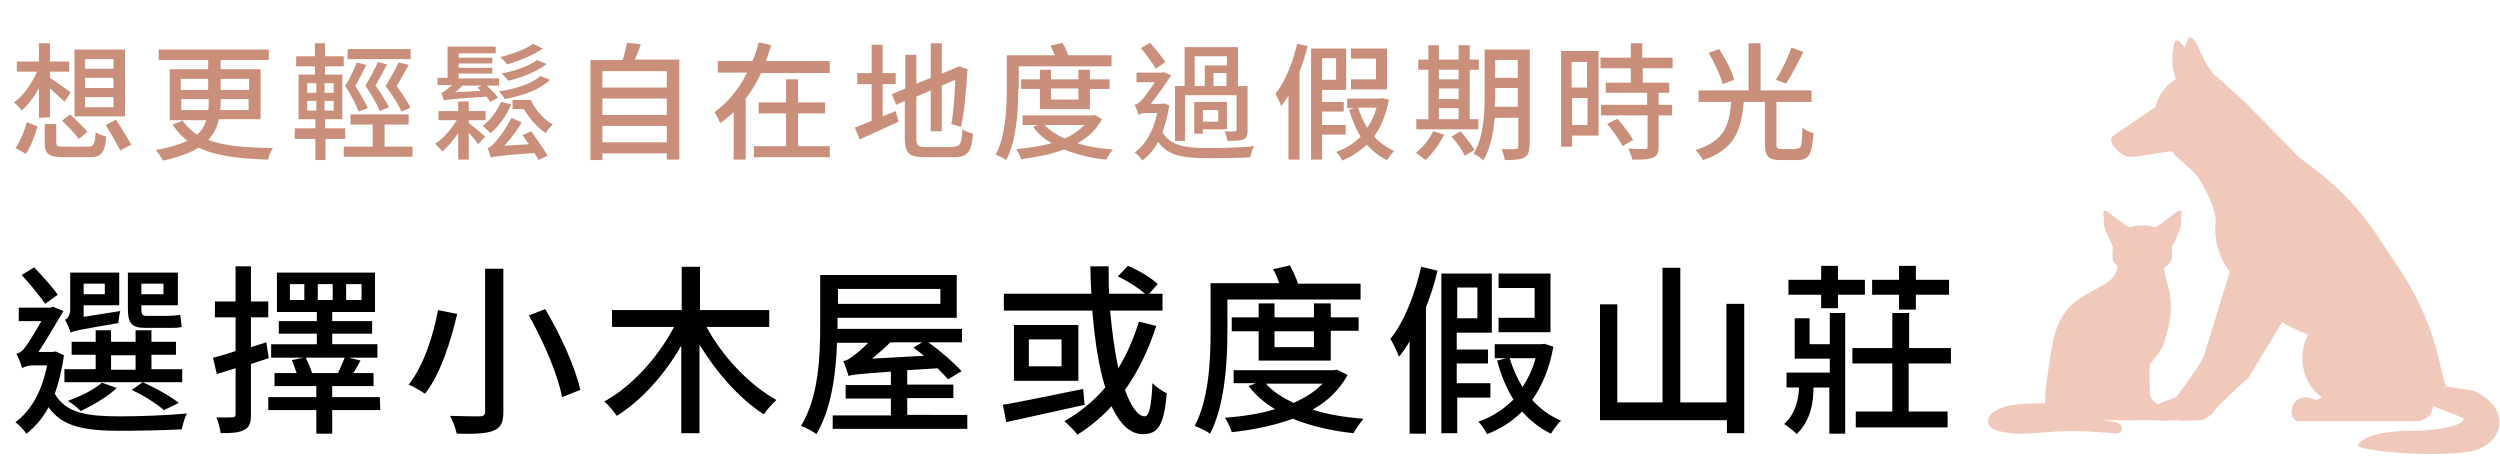
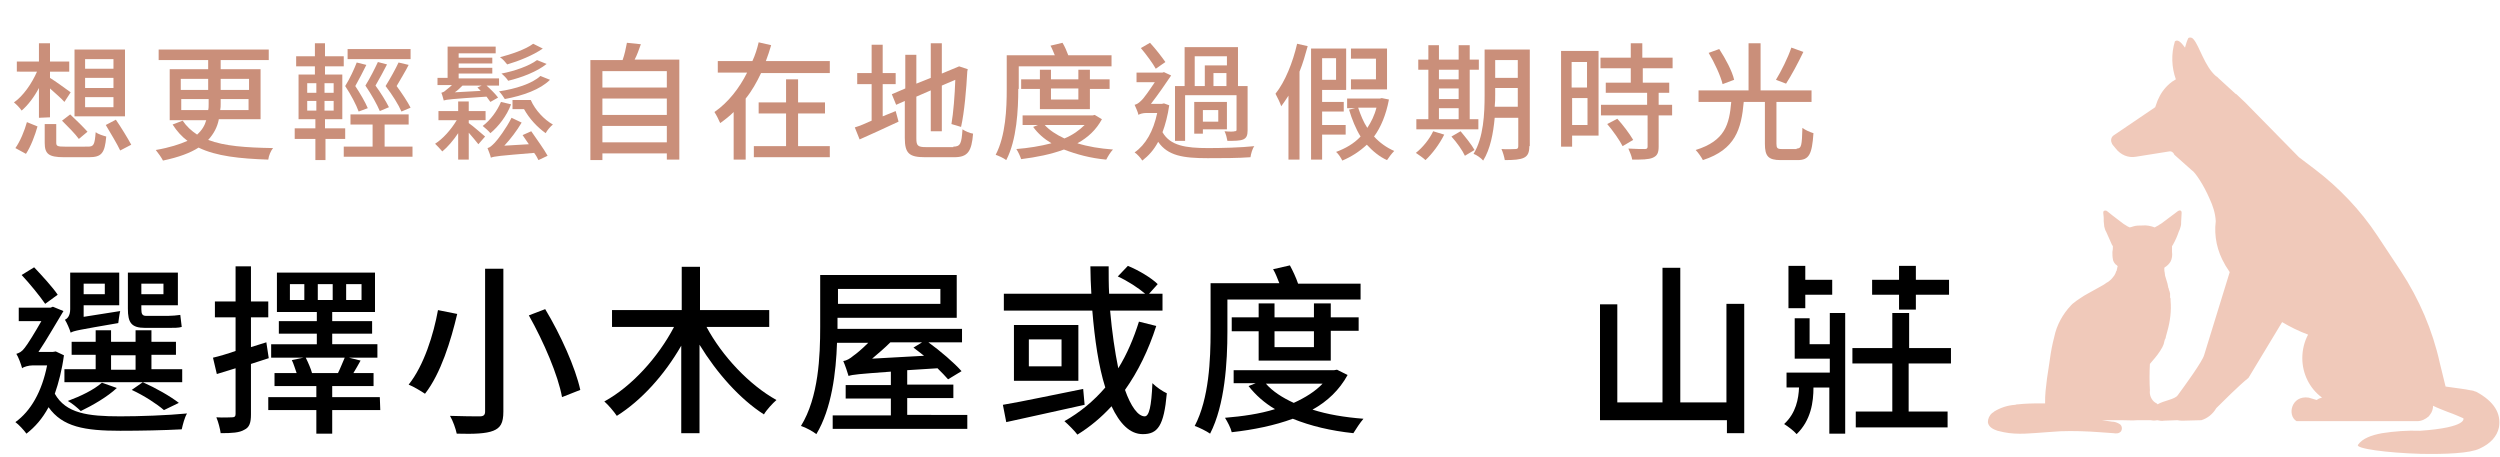
<svg xmlns="http://www.w3.org/2000/svg" xmlns:xlink="http://www.w3.org/1999/xlink" version="1.1" id="圖層_1" x="0px" y="0px" viewBox="0 0 520 95" style="enable-background:new 0 0 520 95;" xml:space="preserve">
  <style type="text/css">
	.st0{fill:none;}
	.st1{clip-path:url(#SVGID_00000013154171266108497270000012041883775278131367_);}
	.st2{fill:#F0C9BA;}
	.st3{fill:#CA8F7A;}
</style>
  <rect y="0" class="st0" width="512" height="95" />
  <g id="Group_4549" transform="translate(-13822.021 12581)">
    <g>
      <defs>
        <rect id="SVGID_1_" x="14232" y="-12575.7" width="113.1" height="91.7" />
      </defs>
      <clipPath id="SVGID_00000108286604414325146090000013711212849760374963_">
        <use xlink:href="#SVGID_1_" style="overflow:visible;" />
      </clipPath>
      <g id="Group_4525" transform="translate(0 0)" style="clip-path:url(#SVGID_00000108286604414325146090000013711212849760374963_);">
        <path id="pixta_77283061_L" class="st2" d="M14337.1-12499.5c-0.1,0-0.2-0.1-0.3-0.1c-0.1,0-0.1,0-0.2-0.1c0,0-0.1,0-0.1,0     c-0.1,0-0.2-0.1-0.4-0.1l-0.1,0c-1.3-0.3-3.4-0.5-5.3-0.8l-1.2-4.9c-1.5-6.8-4.3-13.3-8.1-19.1l-4.9-7.4c-3.5-5.3-8-10-13-13.8     l-3.3-2.5l-11-11.2l-0.3-0.3l-1.7-1.6l0,0l-0.2-0.1l-3.5-3.2c-0.1-0.1-0.2-0.2-0.3-0.3l0,0c0,0,0,0,0,0c-0.1-0.1-0.2-0.1-0.3-0.2     c-2.3-2-3.4-6.2-4.6-7.6c-0.3-0.4-0.7-0.5-1.1-0.3c-0.3,0.6-0.5,1.3-0.7,2c-0.8-1.1-1.5-1.8-2.1-1.3c-0.8,2.6-0.7,5.4,0.2,7.9     c-0.3,0.2-0.5,0.3-0.8,0.5c-1.2,0.9-2.2,2.1-2.8,3.5c-0.1,0.1-0.1,0.3-0.2,0.4l-0.5,1.4l-8.7,5.9c-0.5,0.4-0.6,1.1-0.3,1.6     c0,0,0,0,0,0.1l0.3,0.4l0.5,0.6c1,1.3,2.6,2,4.2,1.7l6.9-1.1c0.5-0.1,0.9,0.2,1.1,0.7l0,0c0.8,0.7,3.5,3.1,3.6,3.2     c0.7,0.4,2.5,3.1,3.7,5.9c0.7,1.5,1.2,3,1.3,4.7c-0.4,3.1,0.3,6.3,1.9,9l0.1,0.2c0.3,0.5,0.6,0.9,0.9,1.4l-5.3,17.2     c-0.3,1.3-4.1,6.5-5.5,8.4c-0.6,0.9-2.9,1.1-4.2,1.9c-0.1-0.1-0.1-0.1-0.2-0.2c-0.2-0.1-0.4-0.2-0.6-0.4     c-0.6-0.6-0.9-1.4-0.8-2.3c-0.1-1.8-0.1-3.7,0-5.5c0.2-0.2,0.3-0.4,0.5-0.6c0.8-0.9,1.5-1.8,2.1-2.9c0.1-0.2,0.2-0.5,0.3-0.7     c0,0,0,0,0-0.1l0,0l0,0c0-0.1,0.1-0.2,0.1-0.4c0-0.1,0.1-0.2,0.1-0.3c0-0.1,0-0.1,0.1-0.2l0,0c0,0,0,0,0,0v0     c0-0.1,0.1-0.2,0.1-0.3c0,0,0-0.1,0-0.1c0.1-0.4,0.2-0.7,0.3-1.1c0.6-2.1,0.9-4.3,0.7-6.5c0-0.1,0-0.2,0-0.3c0-0.1,0-0.2-0.1-0.3     c0,0,0,0,0,0c0-0.1,0-0.1,0-0.2c0,0,0-0.1,0-0.1l0,0l0,0c0-0.1,0-0.1,0-0.2c0,0,0,0,0-0.1l0-0.2c0,0,0-0.1,0-0.1     c0-0.1-0.1-0.2-0.1-0.3c0,0,0,0,0,0c0,0,0,0,0,0c0-0.1,0-0.2-0.1-0.3c0-0.1-0.1-0.3-0.1-0.4c0-0.1,0-0.1-0.1-0.2l0-0.1l0,0     c0-0.2-0.1-0.3-0.1-0.5c0-0.2-0.1-0.3-0.1-0.4c-0.1-0.3-0.2-0.7-0.3-1c-0.1-0.3-0.2-0.6-0.2-0.9c0,0,0,0,0-0.1     c-0.1-0.3-0.1-0.6-0.1-0.9c0,0,0-0.1,0-0.1s0-0.1,0-0.1l0.1-0.1c0.5-0.3,0.9-0.7,1.2-1.2c0.3-0.6,0.4-1.3,0.3-2     c0-0.1,0-0.1,0-0.2c0-0.3,0-0.7,0-1l0,0c0.1-0.1,0.1-0.2,0.2-0.3c0.5-0.9,0.9-1.8,1.2-2.7c0.2-0.4,0.3-0.7,0.4-1.1     c0.1-0.3,0.1-0.6,0.1-1c0-0.6,0.1-1.2,0.1-1.8c0-0.1,0-0.3-0.1-0.4c-0.1-0.1-0.2-0.2-0.4-0.1c-0.1,0-0.3,0.1-0.4,0.2     c-0.4,0.3-0.8,0.6-1.2,0.9c-0.5,0.4-1.1,0.8-1.6,1.2c-0.3,0.2-0.6,0.5-0.9,0.6c0,0-0.1,0.1-0.1,0.1c-0.3,0.2-0.6,0.3-0.9,0.5     c-0.8-0.3-1.7-0.5-2.6-0.4h0c-0.6,0-1.3,0-1.9,0.2c-0.1,0-0.2,0.1-0.3,0.1c-0.1,0-0.3,0.1-0.4,0.1l0,0c-0.3-0.1-0.6-0.3-0.9-0.5     c-0.4-0.2-0.7-0.5-1-0.7l-1.7-1.3l-1-0.8c-0.1-0.1-0.2-0.1-0.3-0.2c0,0-0.1,0-0.1,0c-0.1,0-0.3,0-0.4,0.1     c-0.1,0.1-0.1,0.3-0.1,0.4c0.1,0.6,0.1,1.2,0.1,1.8c0,0.3,0.1,0.6,0.1,1c0.1,0.4,0.2,0.8,0.4,1.1c0.4,0.9,0.8,1.8,1.2,2.7     c0.1,0.1,0.1,0.2,0.2,0.3l0,0c0,0.4,0,0.8-0.1,1.2c0,0.5,0,1,0.1,1.5c0,0.2,0.1,0.4,0.2,0.6c0.1,0.2,0.2,0.3,0.3,0.4     c0,0,0,0.1,0.1,0.1c0.1,0.1,0.3,0.2,0.4,0.4c-0.1,0.2-0.1,0.5-0.2,0.8l0,0c0,0.1,0,0.1-0.1,0.2c-0.1,0.3-0.2,0.6-0.4,0.9     c-0.3,0.4-0.6,0.8-1,1.1c-0.2,0.2-0.4,0.3-0.6,0.4c-0.4,0.3-0.7,0.5-1.1,0.7c-0.9,0.5-1.8,1-2.7,1.5c-0.6,0.3-1.2,0.7-1.8,1.1     c-0.5,0.3-1,0.7-1.5,1.1l0,0c-0.1,0.1-0.2,0.2-0.3,0.3c-1.7,1.8-3,4.1-3.5,6.6c-0.4,1.5-0.7,3.1-0.9,4.6c0,0.2-0.1,0.5-0.1,0.7     c-0.2,1.1-0.3,2.2-0.5,3.3c-0.1,0.9-0.2,1.8-0.3,2.6c-0.1,0.9-0.1,1.7-0.1,2.6c-1.5,0-3,0-4.5,0.1c-0.4,0-0.8,0.1-1.1,0.1     c-0.2,0-0.4,0-0.6,0.1c-1.6,0.1-3.1,0.6-4.4,1.4c-0.1,0.1-0.2,0.2-0.4,0.3c-0.6,0.5-0.9,1.2-0.9,1.9c0.1,1,1.1,1.5,2,1.8     c0.4,0.1,0.8,0.2,1.3,0.3c2.9,0.6,5.9,0.2,8.9,0c1-0.1,1.9-0.1,2.9-0.2c2.7-0.1,5.5,0,8.2,0.2c0.9,0.1,1.8,0.1,2.8,0.2     c0.6,0.1,1.2,0.1,1.6-0.4c0.3-0.5,0.2-1.2-0.3-1.5c-0.5-0.3-1-0.5-1.6-0.5c-0.7-0.1-1.4-0.2-2.1-0.3c0.7,0,1.3,0,2,0     c0.8,0,1.7,0,2.2,0c1.1,0,2.2,0.1,3.2,0c0.2,0,0.4,0,0.6,0c0.5,0,0.9,0,1.4,0c0.3,0,0.6,0,0.8,0c0.4,0.1,0.9,0.1,1.3,0     c0.5,0.1,1,0.2,1.4,0.1l2.8-0.1c0.4,0.1,0.8,0.1,1.2,0.1l3.8-0.1c1.3-0.4,2.4-1.3,3.1-2.5c0,0,0.1-0.1,0.2-0.2     c0.8-0.8,4.6-4.6,6.5-6.1l7-11.6c1.7,1,3.5,1.9,5.4,2.6c-0.8,1.5-1.2,3.2-1.2,4.9c0,3.2,1.5,6.3,4.1,8.2     c-0.4,0.1-0.7,0.2-1.1,0.5l-1.7-0.5c-3.6-0.5-4.5,3.7-2.5,4.9h21.1h0h4c0.9,0,1.7-0.4,2.4-1c0.1-0.1,0.2-0.3,0.3-0.4     c0.4-0.5,0.6-1.2,0.6-1.8c1,0.5,2.1,0.9,3.1,1.3c1.2,0.4,3.2,1.3,3.2,1.3s1,1.9-9,2.6c-2.6-0.1-5.3,0.1-7.9,0.5     c-2.2,0.4-4.1,1.1-5,2.4c-0.7,0.8,6.1,1.7,13,1.9c5.1,0.1,10.3-0.1,12.3-1.1c2.2-1,3.6-2.5,4-4.4     C14342.3-12495,14340.8-12497.5,14337.1-12499.5" />
      </g>
    </g>
  </g>
  <g>
    <path class="st3" d="M8.1,24.5v-6.2c-1,1.9-2.3,3.6-3.6,4.7c-0.4-0.6-1.1-1.3-1.6-1.7c1.9-1.3,3.7-3.9,4.8-6.4H3.5v-2.1h4.6V9h2.3   v3.8h4v2.1h-4v1.3c1,0.6,3.6,2.5,4.3,3l-1.3,2c-0.6-0.7-1.9-1.8-3-2.8v6L8.1,24.5z M3.2,30.8c1-1.4,1.9-3.6,2.4-5.4l2.2,0.9   c-0.5,1.8-1.4,4.2-2.4,5.7L3.2,30.8z M18.3,30.5c1.2,0,1.4-0.4,1.6-3c0.5,0.4,1.5,0.7,2.2,0.9c-0.3,3.5-1,4.3-3.6,4.3h-5.2   c-3.2,0-4-0.7-4-3v-3.9h2.4v3.9c0,0.7,0.3,0.8,1.8,0.8H18.3z M14.6,23.8c1.2,1.1,2.8,2.7,3.6,3.6l-1.8,1.5c-0.7-1-2.3-2.6-3.5-3.8   L14.6,23.8z M26,24.2H15.5V10.3H26V24.2z M23.6,12.3h-5.9v2h5.9V12.3z M23.6,16.2h-5.9v2.1h5.9V16.2z M23.6,20.2h-5.9v2.1h5.9V20.2   z M24.1,24.9c1.1,1.6,2.5,3.9,3.2,5.2l-2.3,1.2C24.4,30,23,27.7,22,26L24.1,24.9z" />
    <path class="st3" d="M45.5,24.9c-0.3,1.5-1,2.9-2.2,4.2c3.4,1.3,7.8,1.6,13.5,1.7c-0.5,0.6-0.9,1.6-1,2.4   c-5.9-0.2-10.8-0.7-14.5-2.5c-1.7,1.1-4.1,2-7.4,2.7c-0.3-0.6-1-1.6-1.5-2.2c2.9-0.5,5-1.2,6.6-1.9c-1.2-0.9-2.2-2-3.1-3.4l2.1-0.8   c0.8,1.2,1.8,2.1,3,2.9c1-0.9,1.6-1.9,1.9-3h-7.6V14.4h8v-1.9H33v-2.2h22.9v2.2h-10v1.9h8.3v10.4H45.5z M37.6,18.7h5.7v-2.3h-5.7   V18.7z M43.3,22.9c0.1-0.4,0.1-0.8,0.1-1.3v-1h-5.7v2.3H43.3z M51.8,20.6h-5.9v1c0,0.5,0,0.8-0.1,1.3h5.9V20.6z M45.9,16.4v2.3h5.9   v-2.3H45.9z" />
    <path class="st3" d="M67.7,28.9v4.4h-2.1v-4.4h-4.3v-2.2h4.3v-1.9h-3.5v-9.3h3.4v-1.7h-3.9v-2.1h3.9V9h2.1v2.7h3.9v2.1h-3.9v1.7   h3.6v9.3h-3.6v1.9h4.2v2.2H67.7z M63.9,19.3h1.9v-2h-1.9V19.3z M63.9,23h1.9v-2h-1.9V23z M69.4,17.3h-1.9v2h1.9V17.3z M69.4,21   h-1.9v2h1.9V21z M85.8,30.5v2.1H71.5v-2.1h6v-4.6h-4.6v-2.1h12.1v2.1h-5v4.6H85.8z M74.6,23.2c-0.5-1.4-1.6-3.5-2.8-5.3   c1-1.6,1.9-3.6,2.4-4.9l2,0.5c-0.7,1.4-1.5,3-2.3,4.4c1,1.5,2.1,3.4,2.6,4.6L74.6,23.2z M85.4,12.3H72.3v-2.1h13.1V12.3z    M80.5,13.4c-0.7,1.4-1.6,3-2.4,4.4c1.1,1.5,2.2,3.3,2.8,4.5L79,23.1c-0.6-1.4-1.7-3.4-3-5.3c1-1.6,2-3.6,2.6-4.9L80.5,13.4z    M83.5,23.2c-0.6-1.4-1.9-3.5-3.3-5.3c1-1.6,2.1-3.6,2.7-4.9l2.1,0.5c-0.7,1.4-1.7,3-2.5,4.4c1.1,1.5,2.3,3.3,2.9,4.5L83.5,23.2z" />
    <path class="st3" d="M97.5,25.6c0.9,0.6,2.9,2.4,3.4,2.8L99.5,30c-0.4-0.5-1.2-1.5-2-2.4v5.6h-2.2v-5.5c-1,1.5-2.2,2.9-3.3,3.8   c-0.4-0.5-1.1-1.2-1.5-1.6c1.6-1,3.3-2.9,4.5-4.9h-3.8v-1.9h4.1v-2h2.2v2h3.5V25h-3.5V25.6z M102,21.2c-0.2-0.3-0.5-0.7-0.8-1.1   c-7.4,0.5-8.3,0.6-8.9,0.8c-0.1-0.3-0.3-1.2-0.5-1.6c0.3-0.1,0.6-0.2,0.9-0.5c0.2-0.2,0.8-0.6,1.3-1.1H91v-1.5h2.1V9.7h10v1.4h-7.7   V12h7v1.2h-7v0.9h7v1.2h-7v1h8.4v1.5h-2.6c0.9,0.8,1.9,1.8,2.4,2.5L102,21.2z M100,18.9c-0.2-0.2-0.5-0.5-0.7-0.7l0.9-0.4h-4   c-0.5,0.5-1,1-1.6,1.4L100,18.9z M106.3,21.7c-0.9,2.4-2.6,4.6-4.3,6c-0.3-0.4-1.1-1.1-1.6-1.5c1.6-1.2,3-3.1,3.8-5L106.3,21.7z    M110.5,27.3c1.1,1.6,2.7,3.8,3.4,5.1l-1.9,0.9c-0.2-0.4-0.5-1-0.9-1.5c-7.2,0.6-8.3,0.7-9,1c-0.1-0.5-0.5-1.5-0.7-2   c0.5-0.1,0.9-0.5,1.5-1.1c0.6-0.6,2.4-3,3.5-5.2l2.1,1c-1,1.7-2.3,3.4-3.6,4.8L110,30c-0.4-0.6-0.9-1.3-1.3-1.9L110.5,27.3z    M114.4,16.6c-2,2-5.6,3.3-9.4,4c-0.3-0.5-0.8-1.2-1.2-1.6c3.4-0.5,6.9-1.6,8.6-3.2L114.4,16.6z M112.9,10.1c-2,1.4-5,2.6-7.4,3.3   c-0.4-0.5-0.9-1.1-1.5-1.5c2.3-0.6,5.3-1.6,6.9-2.8L112.9,10.1z M113.7,13.3c-2,1.6-5.1,2.8-8,3.5c-0.3-0.5-0.9-1.1-1.4-1.5   c2.7-0.5,5.8-1.6,7.4-2.8L113.7,13.3z M110.4,20.8c0.9,2.1,2.8,4.1,4.6,5.1c-0.5,0.4-1.2,1.2-1.5,1.8c-1.7-1.2-3.4-3-4.5-5h-2.4   v-1.9H110.4z" />
    <path class="st3" d="M141.3,12.5v20.7h-2.6v-1.3h-13.4v1.4h-2.5V12.5h6.7c0.4-1.1,0.7-2.5,0.9-3.6l2.9,0.3   c-0.4,1.1-0.8,2.3-1.3,3.2H141.3z M125.3,14.8v3.4h13.4v-3.4H125.3z M125.3,20.5v3.4h13.4v-3.4H125.3z M138.7,29.6v-3.4h-13.4v3.4   H138.7z" />
    <path class="st3" d="M172.6,12.8v2.4h-14.3c-0.9,1.9-1.9,3.7-3.2,5.3v12.7h-2.5v-9.9c-0.8,0.8-1.8,1.6-2.8,2.3   c-0.3-0.7-0.8-1.7-1.2-2.3c2.9-2,5.2-5,6.8-8.2h-6.1v-2.4h7.2c0.6-1.3,1-2.6,1.3-3.9l2.6,0.6c-0.3,1.1-0.7,2.2-1.1,3.3H172.6z    M165.9,30.4h6.7v2.3h-15.8v-2.3h6.7v-6.8h-5.7v-2.3h5.7v-4.8h2.5v4.8h5.6v2.3h-5.6V30.4z" />
    <path class="st3" d="M186.3,23.1l0.6,2.2c-2.8,1.3-5.8,2.7-8.1,3.7l-1-2.5c1-0.3,2.2-0.8,3.5-1.4v-7.6h-3v-2.3h3V9.3h2.3v5.9h2.7   v2.3h-2.7v6.7L186.3,23.1z M198.3,30.5c1.5,0,1.7-0.7,1.9-3.6c0.6,0.4,1.5,0.8,2.2,0.9c-0.3,3.7-1.1,4.9-3.9,4.9h-6.1   c-3.3,0-4.2-0.8-4.2-4v-7.7l-1.8,0.8l-0.9-2.2l2.8-1.2v-7h2.3v6l3-1.2V9h2.3v6.3l3.6-1.5l1.8,0.6l-0.1,0.4   c-0.2,3.7-0.6,8.5-1.3,11.6l-2-0.6c0.4-2.3,0.7-6,0.8-9.2l-2.8,1.2v9.5h-2.3v-8.5l-3,1.3v8.7c0,1.5,0.3,1.8,2,1.8H198.3z" />
    <path class="st3" d="M211.8,18.5c0,4.3-0.3,10.6-2.5,14.8c-0.5-0.4-1.6-0.9-2.2-1.1c2.1-4,2.3-9.7,2.3-13.6v-7.1h10   c-0.3-0.7-0.6-1.5-0.9-2l2.5-0.6c0.5,0.8,0.9,1.8,1.2,2.6h9v2.3h-19.3V18.5z M229.2,24.8c-1.2,2.2-2.9,3.8-5.1,5   c2.2,0.7,4.7,1.1,7.4,1.3c-0.5,0.5-1.1,1.5-1.4,2.1c-3.3-0.3-6.2-1.1-8.8-2.1c-2.7,1-5.7,1.6-8.9,2c-0.2-0.6-0.6-1.5-1-2.1   c2.5-0.2,5-0.6,7.3-1.2c-1.5-0.9-2.8-2-3.8-3.4l1-0.4h-3.2v-2h14.6l0.4-0.1L229.2,24.8z M216.3,22.7v-4.2h-3.9v-2h3.9v-2h2.3v2h5.7   v-2h2.4v2h4.1v2h-4.1v4.2H216.3z M217.3,26c1,1.1,2.4,2,4.1,2.8c1.7-0.7,3.1-1.7,4.2-2.8H217.3z M218.6,18.4v2.3h5.7v-2.3H218.6z" />
    <path class="st3" d="M243.2,21.9c-0.3,2.1-0.8,4-1.4,5.6c1.6,2.8,4.8,3.3,9.5,3.3c2.8,0,6.8-0.1,9.6-0.4c-0.4,0.5-0.7,1.6-0.8,2.3   c-2.6,0.2-5.9,0.2-8.9,0.2c-5.1,0-8.3-0.5-10.3-3.4c-0.9,1.7-2,2.9-3.3,3.9c-0.3-0.5-1.1-1.4-1.6-1.7c2.3-1.6,3.9-4.4,4.7-8.2h-2.3   c-0.6,0-1.4,0.2-1.6,0.4c-0.1-0.6-0.6-1.6-0.8-2.1c0.4-0.1,0.8-0.3,1.3-0.8c0.6-0.5,1.9-2.4,2.9-3.9h-3.8v-2h5.4l0.3-0.1l1.5,0.7   c-1,1.5-2.8,4.1-4.2,5.9h2.3l0.4-0.1L243.2,21.9z M240.4,14.3c-0.6-1.1-2-3-3.1-4.3l1.9-1.1c1.2,1.3,2.5,3,3.2,4L240.4,14.3z    M246.5,29.3h-2.1V17.9h2V9.8h11.1v8.1h2v9.2c0,1-0.2,1.6-0.9,1.9c-0.7,0.3-1.8,0.3-3.3,0.3c-0.1-0.6-0.3-1.4-0.6-2   c1,0.1,1.9,0.1,2.1,0c0.3,0,0.4-0.1,0.4-0.3v-7.2h-10.7V29.3z M255.2,26.9h-5v0.9h-1.8v-6.6h6.8V26.9z M248.5,17.9h2.1v-4.3h4.6   v-1.9h-6.7V17.9z M253.4,22.9h-3.2v2.4h3.2V22.9z M255.1,15.2h-2.7v2.7h2.7V15.2z" />
    <path class="st3" d="M272,9.6c-0.5,1.8-1,3.6-1.7,5.3v18.3H268V19.9c-0.5,0.8-1,1.5-1.5,2.2c-0.2-0.6-0.8-1.9-1.2-2.6   c2-2.5,3.6-6.5,4.5-10.4L272,9.6z M275,28v5.2h-2.3V10.1h7.3v8.6H275v2.5h4.5v2H275V26h4.9V28H275z M275,12.1v4.5h2.9v-4.5H275z    M288.9,20.7c-0.6,3.2-1.7,5.8-3.1,7.7c1.2,1.3,2.6,2.3,4.2,3c-0.5,0.5-1.1,1.3-1.5,1.9c-1.6-0.7-3-1.9-4.2-3.2   c-1.5,1.4-3.2,2.5-5.1,3.3c-0.3-0.6-0.8-1.4-1.3-1.8c1.9-0.7,3.7-1.7,5.1-3.2c-1-1.6-1.8-3.6-2.4-5.6l1.3-0.3h-1.7v-2h6.8l0.4-0.1   L288.9,20.7z M288.5,18.6H281v-2.1h5.2v-4.3H281v-2.1h7.5V18.6z M282.5,22.4c0.5,1.5,1.1,3,1.9,4.2c0.8-1.2,1.5-2.6,1.9-4.2H282.5z   " />
    <path class="st3" d="M300.4,28c-1,2-2.5,4-3.9,5.3c-0.4-0.4-1.4-1.1-2-1.5c1.4-1.1,2.8-2.8,3.6-4.5L300.4,28z M307.5,26.9h-12.9   v-2.1h2.5V14.5h-2.1v-2.1h2.1v-3h2.2v3h4.1v-3h2.3v3h1.9v2.1h-1.9v10.3h1.8V26.9z M299.3,14.5v2h4.1v-2H299.3z M299.3,20.6h4.1   v-2.2h-4.1V20.6z M299.3,24.8h4.1v-2.3h-4.1V24.8z M303.8,27.3c1,1.2,2.3,2.8,2.9,3.9l-2,1.2c-0.5-1.1-1.7-2.8-2.8-4L303.8,27.3z    M318.1,30.4c0,1.3-0.3,2-1.1,2.4c-0.8,0.4-2.1,0.5-4,0.5c-0.1-0.6-0.4-1.7-0.7-2.3c1.2,0.1,2.6,0,2.9,0c0.4,0,0.6-0.1,0.6-0.6   v-5.9h-4.9c-0.3,3.2-0.9,6.5-2.4,8.9c-0.4-0.5-1.4-1.2-2-1.4c2.1-3.4,2.3-8.4,2.3-12.2v-9.5h9.4V30.4z M315.7,22.2v-3.9H311v1.4   c0,0.8,0,1.6-0.1,2.5H315.7z M311,12.5v3.7h4.7v-3.7H311z" />
    <path class="st3" d="M332.5,28.2h-5.5v2.3h-2.3V10.6h7.8V28.2z M326.9,12.9v5.3h3.2v-5.3H326.9z M330.2,26v-5.6h-3.2V26H330.2z    M341.7,14.2v3h5.5v2.1H345v2.5h2.8V24H345v6.5c0,1.3-0.3,1.9-1.2,2.3c-0.9,0.4-2.3,0.4-4.3,0.4c-0.1-0.7-0.5-1.6-0.8-2.3   c1.5,0.1,2.9,0.1,3.4,0.1c0.4,0,0.6-0.1,0.6-0.5V24H333v-2.2h9.6v-2.5H334v-2.1h5.2v-3h-6.3V12h6.3v-3h2.4v3h6.3v2.2H341.7z    M336.4,24.7c1.2,1.3,2.6,3.2,3.3,4.4l-2.2,1.3c-0.6-1.2-2-3.2-3.2-4.6L336.4,24.7z" />
    <path class="st3" d="M373.7,30.9c1,0,1.1-0.6,1.2-4.3c0.5,0.4,1.6,0.9,2.3,1.1c-0.3,4.4-0.9,5.6-3.3,5.6h-3.5   c-2.6,0-3.3-0.8-3.3-3.4v-8.7h-4.4c-0.5,5.6-1.7,9.9-8.5,12.1c-0.3-0.6-1-1.6-1.5-2.1c6.1-1.9,7-5.3,7.4-10h-6.8v-2.4h10.4V9h2.5   v9.8h10.6v2.4h-7.3v8.7c0,0.9,0.2,1.1,1.1,1.1H373.7z M358.3,17.5c-0.4-1.7-1.7-4.5-2.9-6.5l2.2-0.8c1.3,2,2.7,4.6,3.1,6.4   L358.3,17.5z M375.1,10.8c-1.1,2.3-2.5,4.9-3.6,6.6l-2.1-0.8c1.1-1.8,2.5-4.6,3.2-6.7L375.1,10.8z" />
    <path d="M13.3,73.9c-0.4,3-1.1,5.7-1.9,8c2.3,4.1,6.9,4.7,13.6,4.7c4,0,9.8-0.2,13.9-0.6c-0.5,0.8-0.9,2.4-1.1,3.3   c-3.7,0.2-8.5,0.3-12.8,0.3c-7.4,0-12-0.8-14.9-4.9c-1.3,2.4-2.8,4.1-4.6,5.5c-0.5-0.7-1.6-1.9-2.3-2.4c3.2-2.3,5.5-6.3,6.6-11.8   h-3c-0.8,0-1.9,0.3-2.2,0.6c-0.2-0.8-0.8-2.4-1.2-3c0.6-0.2,1.1-0.4,1.7-1.2c0.6-0.7,2.2-3.3,3.5-5.6H3.9v-2.8h6.6l0.5-0.2l2.2,0.9   c-1.3,2.1-3.5,6-5.2,8.5h3l0.6-0.1L13.3,73.9z M9.4,63.2c-1.1-1.6-3.2-4.2-4.9-6l2.6-1.6c1.7,1.8,3.9,4.2,4.9,5.7L9.4,63.2z    M13.4,79.5v-2.7h6.5v-3h-5v-2.7h5v-2.4h3.2v2.4h5.1v-2.4h3.3v2.4h5.1v2.7h-5.1v3h6.4v2.7H13.4z M25,64.7c-0.2,0.8-0.3,1.9-0.4,2.5   c-8.1,1.4-9.3,1.6-9.9,2c-0.2-0.7-0.8-2.1-1.2-2.7c0.5-0.2,1.1-0.8,1.1-2.2v-7.6h10.2v6.8h-7.4v2.4L25,64.7z M24.3,80.7   c-1.9,1.8-5,3.6-7.5,4.8c-0.6-0.6-1.9-1.7-2.7-2.1c2.7-1,5.4-2.3,7.1-3.8L24.3,80.7z M17.4,59v2.2h4.4V59H17.4z M23.1,76.9h5.1v-3   h-5.1V76.9z M30.2,68.2c-2.9,0-3.6-1.1-3.6-4v-7.5H37v6.8h-7.6v0.8c0,1,0.2,1.4,1,1.4h4.6c0.7,0,1.9-0.1,2.5-0.2   c0.1,0.8,0.2,1.8,0.3,2.5c-0.6,0.2-1.6,0.2-2.7,0.2H30.2z M34.1,85.3c-1.5-1.3-4.1-3-6.7-4.2l2.3-1.6c2.7,1.2,5.7,2.9,7.5,4.3   L34.1,85.3z M29.4,59v2.2H34V59H29.4z" />
    <path d="M55.9,74.5c-1.2,0.4-2.5,0.8-3.7,1.2v10.5c0,1.7-0.3,2.7-1.4,3.2c-1,0.6-2.5,0.7-4.9,0.7c-0.1-0.8-0.5-2.4-0.9-3.3   c1.5,0.1,2.9,0,3.3,0c0.5,0,0.7-0.2,0.7-0.7v-9.5l-3.9,1.2l-0.8-3.4c1.3-0.3,3-0.8,4.7-1.4V66h-4.3v-3.3H49v-7.3h3.2v7.3h3.6V66   h-3.6v6.2l3.2-1L55.9,74.5z M79.1,85.3h-10v4.9h-3.3v-4.9h-10v-2.7h10v-2.3h-8.7v-2.7h4.6c-0.3-0.8-0.6-1.9-1-2.7l2.4-0.5h-6.7   v-2.8h9.5v-2.2h-7.9v-2.6h7.9v-1.9h-8.3v-8.2H78v8.2h-8.9v1.9h8.3v2.6h-8.3v2.2h9.4v2.8h-5.9L75,75c-0.5,0.9-1,1.8-1.5,2.6h4.2v2.7   h-8.6v2.3H79L79.1,85.3z M63.3,59.1h-3v3.3h3V59.1z M63.6,74.4c0.5,1,1.1,2.4,1.3,3.2h5.4c0.5-1,1-2.3,1.4-3.2H63.6z M66.1,62.4   h3.1v-3.3h-3.1V62.4z M72,62.4h3.2v-3.3H72V62.4z" />
    <path d="M95.1,65.3c-1.3,5.5-3.4,12.4-6.7,16.6c-0.9-0.6-2.4-1.5-3.4-1.9c3.2-4,5.2-10.5,6.1-15.5L95.1,65.3z M104.7,55.9v29.7   c0,2.4-0.6,3.4-2.1,4c-1.5,0.6-4,0.7-7.6,0.6c-0.2-1-0.8-2.7-1.4-3.7c2.6,0.1,5.4,0.1,6.2,0.1c0.8,0,1.1-0.3,1.1-1V55.9H104.7z    M113.4,64.3c3.2,5.3,6.3,12.2,7.3,16.8l-3.8,1.5c-0.8-4.5-3.8-11.5-6.9-17L113.4,64.3z" />
    <path d="M146.9,67.9c3.3,6.2,9,12.2,14.6,15.3c-0.8,0.7-2.1,2.1-2.6,3c-5-3.2-9.8-8.6-13.4-14.5v18.4h-3.8V71.9   c-3.5,6.1-8.3,11.4-13.4,14.6c-0.6-0.9-1.8-2.3-2.6-3c5.7-3.1,11.2-9.2,14.5-15.5h-12.9v-3.5h14.5v-9h3.8v9H160v3.5H146.9z" />
    <path d="M201.2,86.4v2.8h-28v-2.8h12.1v-3.5h-9.4v-2.8h9.4v-2.8c-6.7,0.5-7.9,0.6-8.8,0.9c-0.2-0.7-0.7-2.2-1.1-3.1   c0.7-0.1,1.4-0.5,2.1-1.1c0.6-0.4,1.8-1.4,3.1-2.7h-6.5c-0.2,6.1-1.1,13.7-4.3,19c-0.6-0.5-2.2-1.4-3.2-1.7c3.7-6,4-14.6,4-20.6   V57.2h28.4v8.9h-24.8v1.8v0.5h25.9v2.8h-7c2.5,1.8,5.4,4.3,6.9,6l-2.8,1.7c-0.6-0.7-1.3-1.4-2.2-2.3l-6.3,0.4v3h9.6v2.8h-9.6v3.5   H201.2z M174.3,60.1v3.1h21.3v-3.1H174.3z M185.2,71.2c-1.2,1.2-2.5,2.3-3.8,3.4l10.8-0.6c-0.8-0.6-1.5-1.2-2.2-1.7l1.8-1.1H185.2z   " />
    <path d="M225.6,84.2c-5.7,1.3-11.9,2.6-16.3,3.6l-0.7-3.6c4.2-0.7,10.6-2.1,16.7-3.3L225.6,84.2z M240.5,67.8   c-1.6,5-3.8,9.5-6.5,13.3c1.2,3.4,2.7,5.5,4.1,5.5c0.9,0,1.4-2,1.6-6.9c0.8,0.8,2.1,1.7,3,2.1c-0.6,6.8-1.9,8.5-5,8.5   c-2.7,0-4.8-2.2-6.5-5.8c-2.1,2.3-4.5,4.3-7.1,5.9c-0.5-0.7-1.9-2.1-2.7-2.8c3.2-1.8,6.1-4.2,8.5-7c-1.4-4.4-2.2-10-2.7-16h-18.4   v-3.5H227c-0.1-1.9-0.2-3.8-0.2-5.7h3.8c0,1.9,0,3.9,0.1,5.7h7.5c-1.4-1.2-3.7-2.7-5.7-3.6l2.1-2.2c2.2,0.9,4.9,2.5,6.2,3.8l-1.8,2   h2.8v3.5h-10.9c0.4,4.5,1,8.6,1.7,12c1.8-2.9,3.2-6.2,4.3-9.7L240.5,67.8z M224.3,67.6v11.6h-13.4V67.6H224.3z M220.8,70.6H214v5.6   h6.8V70.6z" />
    <path d="M255.3,69c0,6.2-0.5,15.2-3.6,21.2c-0.7-0.5-2.3-1.3-3.2-1.6c3-5.7,3.3-13.9,3.3-19.6V58.9h14.3c-0.4-1-0.8-2.1-1.3-2.9   l3.5-0.8c0.6,1.1,1.3,2.6,1.7,3.8H283v3.3h-27.7V69z M280.3,78c-1.7,3.1-4.2,5.5-7.3,7.2c3.1,1,6.7,1.6,10.6,1.9   c-0.7,0.8-1.6,2.2-2.1,3c-4.7-0.5-8.9-1.5-12.6-3c-3.8,1.4-8.2,2.3-12.7,2.8c-0.2-0.9-0.9-2.2-1.4-3c3.6-0.3,7.2-0.8,10.4-1.8   c-2.2-1.3-4-2.9-5.5-4.8l1.5-0.6h-4.6V77h20.9l0.6-0.1L280.3,78z M261.8,75v-6.1h-5.6V66h5.6v-2.9h3.3V66h8.2v-2.9h3.5V66h5.8v2.8   h-5.8V75H261.8z M263.3,79.8c1.4,1.6,3.4,2.9,5.8,4c2.4-1.1,4.5-2.4,6-4H263.3z M265.1,68.9v3.3h8.2v-3.3H265.1z" />
-     <path d="M299,56.3c-0.6,2.6-1.4,5.1-2.4,7.6v26.3h-3.4V71c-0.7,1.2-1.4,2.2-2.2,3.2c-0.3-0.8-1.2-2.8-1.8-3.7   c2.9-3.6,5.1-9.3,6.4-15L299,56.3z M303.1,82.7v7.4h-3.3V56.9h10.5v12.3h-7.3v3.5h6.5v2.9h-6.5v4.1h7v3H303.1z M303.1,59.8v6.4h4.2   v-6.4H303.1z M323.1,72.1c-0.8,4.6-2.4,8.2-4.4,11.1c1.7,1.9,3.7,3.3,6,4.3c-0.7,0.6-1.6,1.9-2.1,2.7c-2.3-1.1-4.3-2.7-6-4.6   c-2.1,2.1-4.5,3.6-7.3,4.7c-0.4-0.8-1.2-2-1.8-2.6c2.7-0.9,5.2-2.5,7.3-4.6c-1.5-2.4-2.6-5.1-3.4-8.1l1.9-0.5h-2.4v-2.9h9.8   l0.5-0.1L323.1,72.1z M322.5,69.1h-10.8v-3h7.5v-6.2h-7.5v-3h10.8V69.1z M314,74.5c0.7,2.2,1.6,4.3,2.7,6c1.1-1.7,2.1-3.7,2.7-6   H314z" />
    <path d="M362.8,63.2v26.9h-3.6v-2.7h-26.4V63.3h3.6v20.4h9.4v-28h3.7v28h9.6V63.2H362.8z" />
-     <path d="M380.5,65.1h3.3v25.1h-3.3v-9.6h-3.3c0,3-0.5,6.8-3.5,9.7c-0.6-0.7-1.8-1.6-2.6-2.1c2.5-2.3,3-5.3,3.1-7.6h-2.6v-3.1h9   v-2.9h-7.3v-8.4h3.1v5.4h4.2V65.1z M378.8,61.3H372v-3.1h6.8v-2.9h3.5v2.9h5.6v3.1h-5.6v2.8h-3.5V61.3z M397,75.6v10h8.1v3.3H386   v-3.3h7.6v-10h-8.3v-3.2h8.3v-7.3h3.5v7.3h8.7v3.2H397z M395,61.3h-5.6v-3.1h5.6v-2.9h3.5v2.9h6.9v3.1h-6.9v3.1H395V61.3z" />
+     <path d="M380.5,65.1h3.3v25.1h-3.3v-9.6h-3.3c0,3-0.5,6.8-3.5,9.7c-0.6-0.7-1.8-1.6-2.6-2.1c2.5-2.3,3-5.3,3.1-7.6h-2.6v-3.1h9   v-2.9h-7.3v-8.4h3.1v5.4h4.2V65.1z M378.8,61.3H372v-3.1v-2.9h3.5v2.9h5.6v3.1h-5.6v2.8h-3.5V61.3z M397,75.6v10h8.1v3.3H386   v-3.3h7.6v-10h-8.3v-3.2h8.3v-7.3h3.5v7.3h8.7v3.2H397z M395,61.3h-5.6v-3.1h5.6v-2.9h3.5v2.9h6.9v3.1h-6.9v3.1H395V61.3z" />
  </g>
</svg>